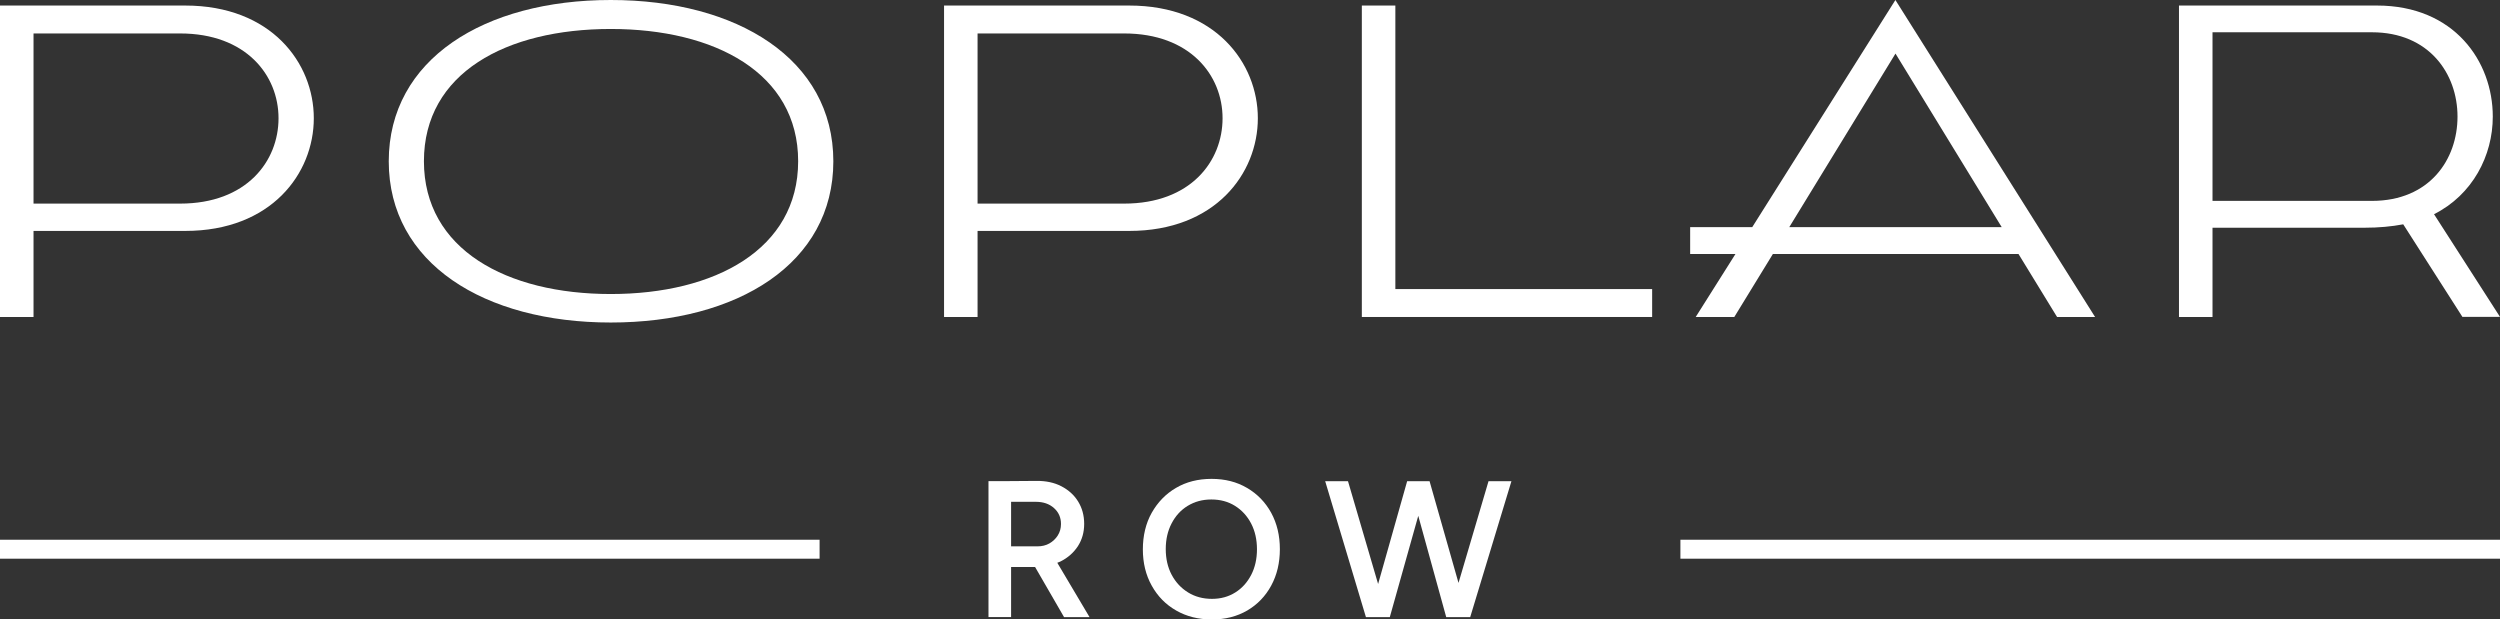
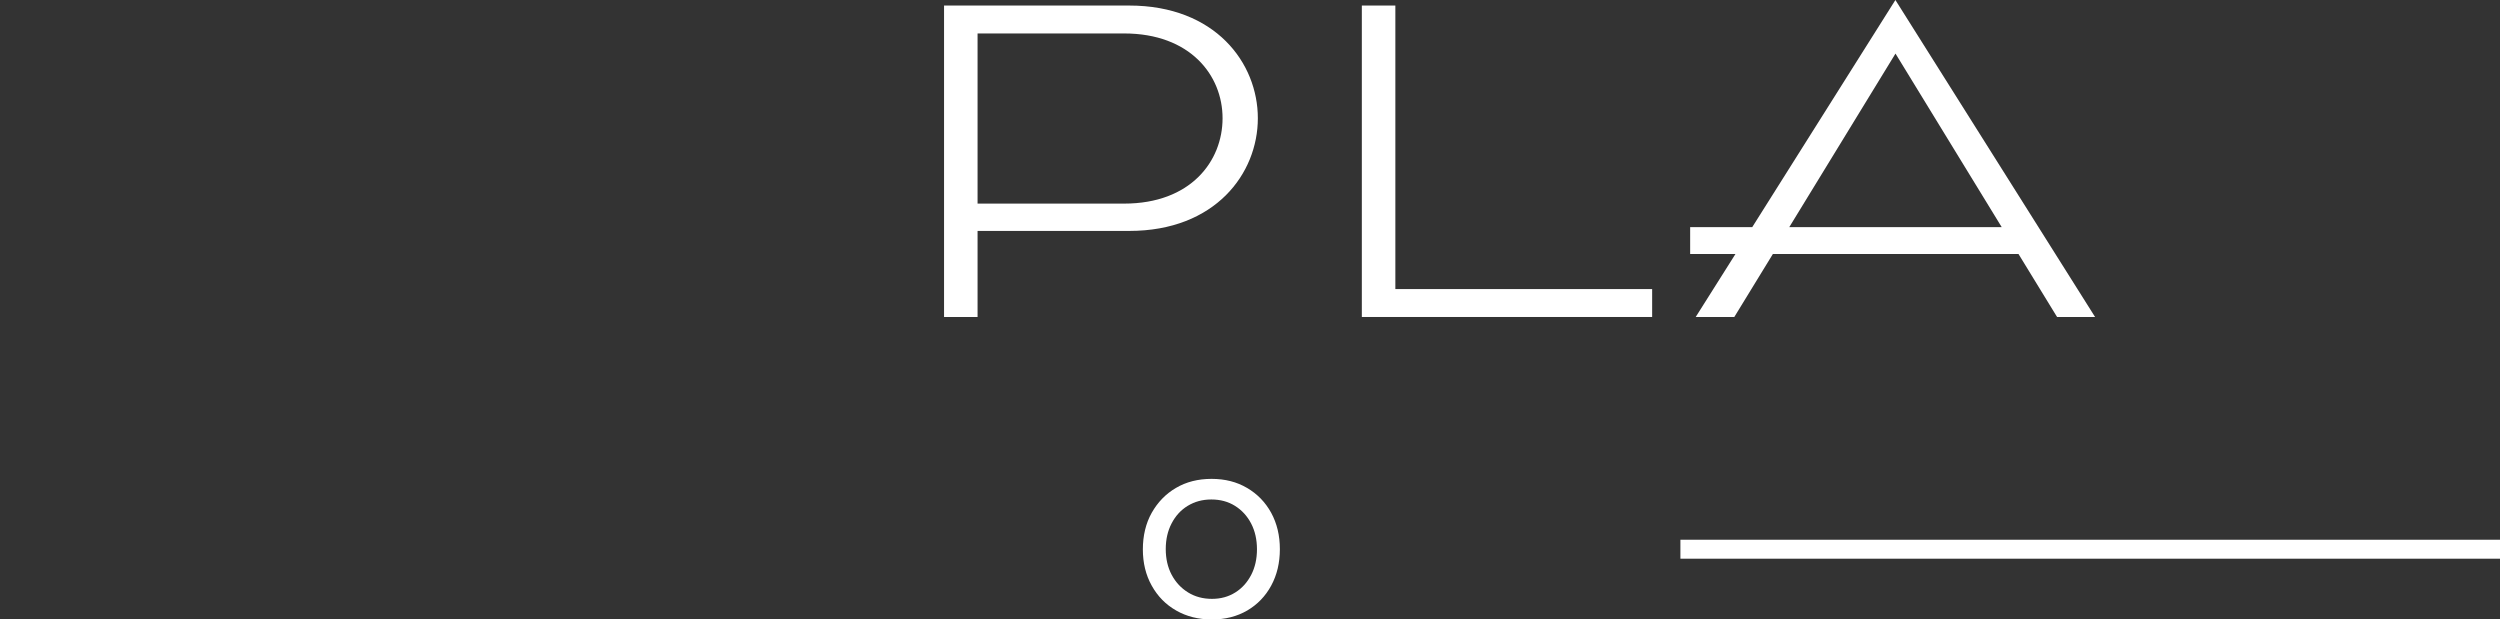
<svg xmlns="http://www.w3.org/2000/svg" width="226" height="56" viewBox="0 0 226 56">
  <rect x="0" y="0" width="226" height="56" fill="#333333" stroke="none" />
  <g>
-     <path d="M3.031 3.024V18.406H16.281C22.298 18.406 25.179 14.573 25.179 10.688C25.179 6.803 22.245 3.024 16.281 3.024H3.031ZM3.031 20.885V28.655H0V0.501H16.739C24.527 0.501 28.368 5.696 28.368 10.688C28.368 15.681 24.527 20.876 16.739 20.876H3.031V20.885Z" fill="white" />
-     <path d="M55.212 2.619C45.759 2.619 38.323 6.601 38.323 14.573C38.323 22.546 45.803 26.58 55.212 26.58C64.621 26.58 72.153 22.546 72.153 14.573C72.153 6.601 64.621 2.619 55.212 2.619ZM55.212 29.156C43.785 29.156 35.143 23.812 35.143 14.582C35.143 5.353 43.785 0 55.212 0C66.638 0 75.334 5.344 75.334 14.582C75.334 23.82 66.691 29.156 55.212 29.156Z" fill="white" />
    <path d="M88.372 3.024V18.406H101.622C107.639 18.406 110.52 14.573 110.52 10.688C110.52 6.803 107.587 3.024 101.622 3.024H88.372ZM88.372 20.885V28.655H85.342V0.501H102.08C109.868 0.501 113.709 5.696 113.709 10.688C113.709 15.681 109.868 20.876 102.08 20.876H88.381L88.372 20.885Z" fill="white" />
    <path d="M123.11 28.655V0.501H126.14V26.132H149.354V28.655H123.11Z" fill="white" />
    <path d="M161.741 20.533H180.955L171.352 4.843L161.75 20.533H161.741ZM152.79 20.533H158.402L171.344 0L189.395 28.655H185.959L182.471 22.959H160.27L156.781 28.655H153.292L156.887 22.959H152.79V20.533Z" fill="white" />
-     <path d="M200.011 2.927V18.16H214.424C219.631 18.16 222.159 14.424 222.159 10.539C222.159 6.654 219.578 2.918 214.424 2.918H200.011V2.927ZM222.608 28.655L217.252 20.278C216.186 20.48 215.032 20.586 213.763 20.586H200.011V28.655H196.98V0.501H214.882C221.86 0.501 225.348 5.546 225.348 10.539C225.348 14.072 223.525 17.606 220.036 19.364L226 28.646H222.617L222.608 28.655Z" fill="white" />
-     <path d="M96.186 55.789H98.495L95.579 50.876C95.676 50.84 95.764 50.805 95.861 50.761C96.53 50.427 97.05 49.97 97.438 49.381C97.816 48.792 98.01 48.124 98.01 47.36C98.01 46.595 97.825 45.927 97.464 45.338C97.103 44.749 96.592 44.292 95.949 43.958C95.306 43.624 94.557 43.466 93.711 43.474L91.209 43.492H89.359V55.78H91.403V51.254H93.57L96.186 55.78V55.789ZM91.403 45.364H93.641C94.31 45.364 94.856 45.549 95.279 45.927C95.702 46.305 95.913 46.779 95.913 47.368C95.913 47.755 95.817 48.098 95.623 48.406C95.429 48.713 95.173 48.95 94.865 49.126C94.557 49.302 94.195 49.39 93.799 49.39H91.403V45.373V45.364Z" fill="white" />
    <path d="M109.56 54.137C110.362 54.137 111.058 53.943 111.674 53.556C112.291 53.17 112.758 52.642 113.11 51.965C113.454 51.297 113.63 50.524 113.63 49.654C113.63 48.784 113.454 48.001 113.102 47.324C112.749 46.648 112.265 46.12 111.648 45.733C111.031 45.347 110.318 45.153 109.507 45.153C108.697 45.153 108.001 45.347 107.375 45.725C106.75 46.103 106.265 46.639 105.913 47.316C105.56 47.992 105.384 48.766 105.384 49.636C105.384 50.506 105.56 51.289 105.921 51.965C106.283 52.642 106.776 53.17 107.402 53.556C108.027 53.943 108.749 54.137 109.56 54.137ZM109.56 56C108.335 56 107.261 55.727 106.327 55.191C105.384 54.655 104.653 53.908 104.115 52.941C103.578 51.983 103.314 50.884 103.314 49.663C103.314 48.441 103.578 47.307 104.115 46.358C104.653 45.408 105.375 44.652 106.309 44.107C107.234 43.562 108.309 43.29 109.525 43.29C110.74 43.29 111.806 43.562 112.731 44.107C113.665 44.652 114.388 45.4 114.916 46.358C115.436 47.316 115.7 48.406 115.7 49.645C115.7 50.884 115.436 51.983 114.916 52.941C114.397 53.899 113.674 54.646 112.749 55.191C111.824 55.727 110.767 56 109.56 56Z" fill="white" />
-     <path d="M134.562 43.501L131.849 52.695L129.233 43.501H129.092H127.347H127.206L124.581 52.792L121.859 43.501H119.797L123.48 55.789H123.735H125.462H125.638L128.211 46.63L130.739 55.789H130.933H132.73H132.906L136.633 43.501H134.562Z" fill="white" />
    <path d="M226 48.792H151.909V50.506H226V48.792Z" fill="white" />
-     <path d="M74.091 48.792H0V50.506H74.091V48.792Z" fill="white" />
+     <path d="M74.091 48.792H0V50.506V48.792Z" fill="white" />
  </g>
  <defs>
    <rect width="226" height="56" fill="white" />
  </defs>
</svg>